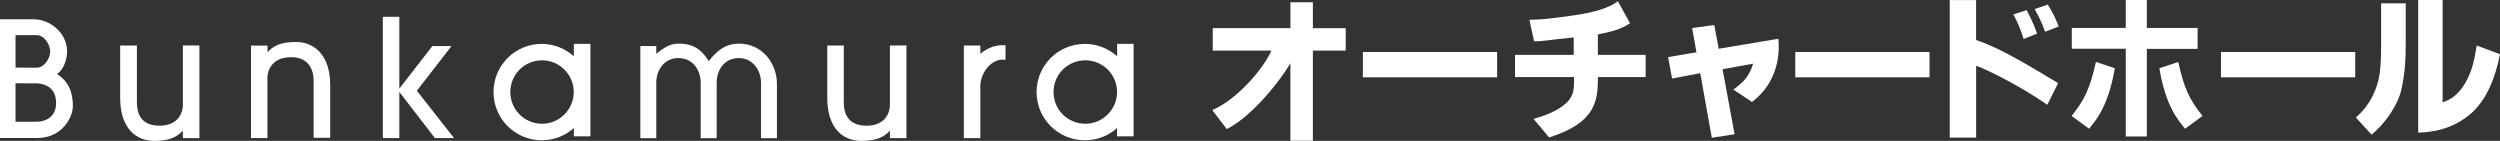
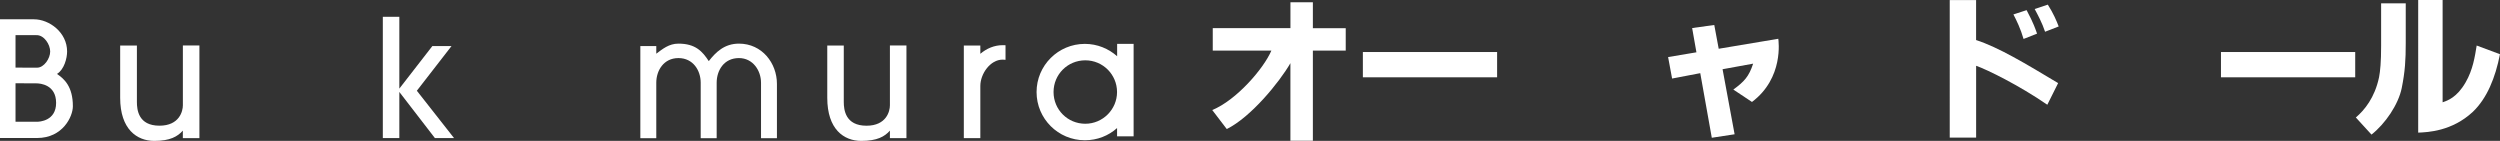
<svg xmlns="http://www.w3.org/2000/svg" id="_レイヤー_2" viewBox="0 0 789.07 44.47">
  <rect x="0" y="0" width="789.07" height="44.47" fill="#333333" stroke="none" />
  <defs>
    <style>.cls-1{fill:#fff;}</style>
  </defs>
  <g id="_レイヤー_1-2">
    <path class="cls-1" d="m17.98,23.34c2.28-1.4,3.2-4.95,3.2-7.09,0-6.01-5.6-10.16-10.48-10.16H0v37.47h11.7c8.13,0,11.3-6.8,11.3-10.02,0-6.27-2.76-8.67-5.01-10.2Zm-6.41-12.25c2.4,0,4.27,2.99,4.27,5.17s-1.93,5.1-4.14,5.1l-6.8-.02v-10.26l6.67.02Zm.13,27.34h-6.8v-12.15l6.57.03c1.27,0,6.24.43,6.24,6.17s-5.34,5.95-6.02,5.95Z" />
    <path class="cls-1" d="m57.72,14.36v18.88c0,1.83-1.09,6.43-7.39,6.43-6.67,0-7.12-5.03-7.12-7.49V14.38h-5.28v16.49c0,9.91,5.28,13.6,10.75,13.6,5,0,7.36-1.37,9.03-3.24v2.36h5.23V14.36h-5.21Z" />
    <path class="cls-1" d="m280.88,14.36v18.89c0,1.83-1.09,6.43-7.39,6.43-6.67,0-7.17-5.03-7.17-7.49V14.38h-5.21v16.49c0,9.91,5.2,13.6,10.74,13.6,5,0,7.38-1.37,9.03-3.24v2.36h5.22V14.36h-5.21Z" />
-     <path class="cls-1" d="m84.41,43.57v-19.08c0-1.82,1.1-6.44,7.46-6.44s7.12,5.03,7.12,7.5v17.95h5.23v-16.66c0-9.88-5.47-13.59-10.69-13.59s-7.38,1.36-9.09,3.24v-2.09h-5.22v29.17h5.2Z" />
    <polygon class="cls-1" points="137.26 43.57 143.3 43.57 131.57 28.64 142.52 14.53 136.47 14.53 126.04 27.97 126.04 5.3 120.83 5.3 120.83 43.57 126.04 43.57 126.04 29.02 137.26 43.57" />
-     <path class="cls-1" d="m181.12,13.84v3.91c-2.7-2.4-6.24-3.9-10.13-3.9-8.41,0-15.22,6.81-15.22,15.21s6.81,15.21,15.22,15.21c3.88,0,7.42-1.44,10.13-3.85v2.61h5.23V13.84h-5.22Zm-10.04,25.22c-5.52,0-10.01-4.45-10.01-10.01s4.49-10.01,10.01-10.01,10.01,4.51,10.01,10.01-4.51,10.01-10.01,10.01Z" />
    <path class="cls-1" d="m352.6,13.84v3.91c-2.71-2.4-6.26-3.9-10.19-3.9-8.42,0-15.24,6.81-15.24,15.21s6.82,15.21,15.24,15.21c3.93,0,7.48-1.44,10.17-3.85v2.61h5.22V13.84h-5.2Zm-10.05,25.22c-5.57,0-10.02-4.45-10.02-10.01s4.45-10.01,10.02-10.01,10.02,4.51,10.02,10.01-4.51,10.01-10.02,10.01Z" />
    <path class="cls-1" d="m233.24,13.77c-4.62,0-7.34,2.72-9.53,5.52-2.02-3.09-4.2-5.52-9.58-5.52-3,0-5.04,1.72-6.99,3.18v-2.4h-5.03v29.06h5.03v-17.51c0-3.8,2.31-7.77,6.99-7.77s7.03,3.97,7.03,7.77v17.51h5.04v-17.51c0-3.8,2.25-7.77,7.03-7.77,4.43,0,6.97,3.97,6.97,7.77v17.51h5.02v-17.16c0-6.5-4.68-12.68-11.99-12.68Z" />
    <path class="cls-1" d="m316.46,14.26c-2.65,0-5.07,1.05-7.04,2.72v-2.6h-5.21v29.22h5.21v-16.47h0c0-3.8,3.11-8.31,7.04-8.31.3,0,.6.03.91.06v-4.6c-.31-.02-.6-.02-.91-.02Z" />
    <path class="cls-1" d="m407.29,44.42v-24.48c-3.5,6.04-12.44,17.01-20.09,20.79l-4.58-6c7.64-3.12,16.24-13.09,18.66-18.75h-18.5v-7.09h24.52V.72h7.08v8.17h10.37v7.09h-10.37v28.44h-7.08Z" />
    <path class="cls-1" d="m472.53,16.42v7.98h-42.37v-7.98h42.37Z" />
-     <path class="cls-1" d="m609.01,16.42v7.98h-42.37v-7.98h42.37Z" />
    <path class="cls-1" d="m743.37,16.42v7.98h-42.37v-7.98h42.37Z" />
-     <path class="cls-1" d="m504.34,17.31h15.07v7.02h-15.07c0,7.14-.4,14.37-15.4,19.04l-4.91-5.85c4.59-1.24,9.27-3.31,11.35-6.16,1.57-2.16,1.41-4.1,1.41-7.03h-18.61v-7.02h18.53v-5.5c-8.05.78-9.29,1.24-12.51,1.24l-1.48-6.81c3.07,0,6.59-.3,14.25-1.43,6.05-.88,10.89-2.27,13.68-4.42l3.82,6.93c-2.17,1.51-4.44,2.41-10.14,3.55v6.44Z" />
    <path class="cls-1" d="m534.07,8.86l7-.98,1.4,7.51,18.81-3.15c.07.61,1.77,12.38-8.31,19.94l-5.88-3.91c3.44-2.51,4.94-4.14,6.25-8.18l-9.65,1.76,3.8,20.53-7.2,1.1-3.64-20.39-8.89,1.7-1.26-6.78,8.94-1.5-1.35-7.66Z" />
    <path class="cls-1" d="m623.71.02v12.62c7.13,2.32,15.5,7.36,25.89,13.59l-3.41,6.83c-8.93-6.15-19.04-11.11-22.47-12.3v22.68h-8.33V.02h8.33Zm14.98,12.28c-.92-3.2-2.19-5.81-3.2-7.74l4.16-1.36c2.22,4.12,2.9,6.28,3.3,7.42l-4.27,1.68Zm6.79-2.29c-.88-2.71-2.39-5.51-3.28-7.16l4.15-1.39c1.81,2.87,2.7,5.01,3.43,6.89l-4.3,1.67Z" />
-     <path class="cls-1" d="m677.6,0v8.82h16.03v6.6h-16.03v27.65h-6.65V15.38h-17.03v-6.56h17.03V0h6.65Zm9.92,19.55c1.8,8.28,3.55,11.92,7.66,17.04l-5.49,4.03c-1.84-2.22-6.11-6.75-8.13-19.08l5.96-1.99Zm-20.02,1.99c-2.1,12.34-6.3,16.87-8.15,19.08l-5.49-4.03c4.13-5.13,5.82-8.76,7.67-17.04l5.97,1.99Z" />
    <path class="cls-1" d="m759.32,13.61c0,5.32-.21,8.92-1.27,14.2-1.07,5.2-5.19,11.25-9.54,14.67l-4.94-5.4c2.73-2.32,5.96-6.24,7.32-12.67.39-1.99.66-4.91.66-9.91V1.05h7.77v12.56Zm11.65,18.68c1.53-.54,4.5-1.51,7.24-6.28,2.33-4,2.94-8.23,3.5-11.64l7.35,2.74c-1.45,7.44-4.09,13.91-8.56,18.19-6.58,6.12-14.18,6.44-17.25,6.56V0h7.71v32.29Z" />
  </g>
</svg>